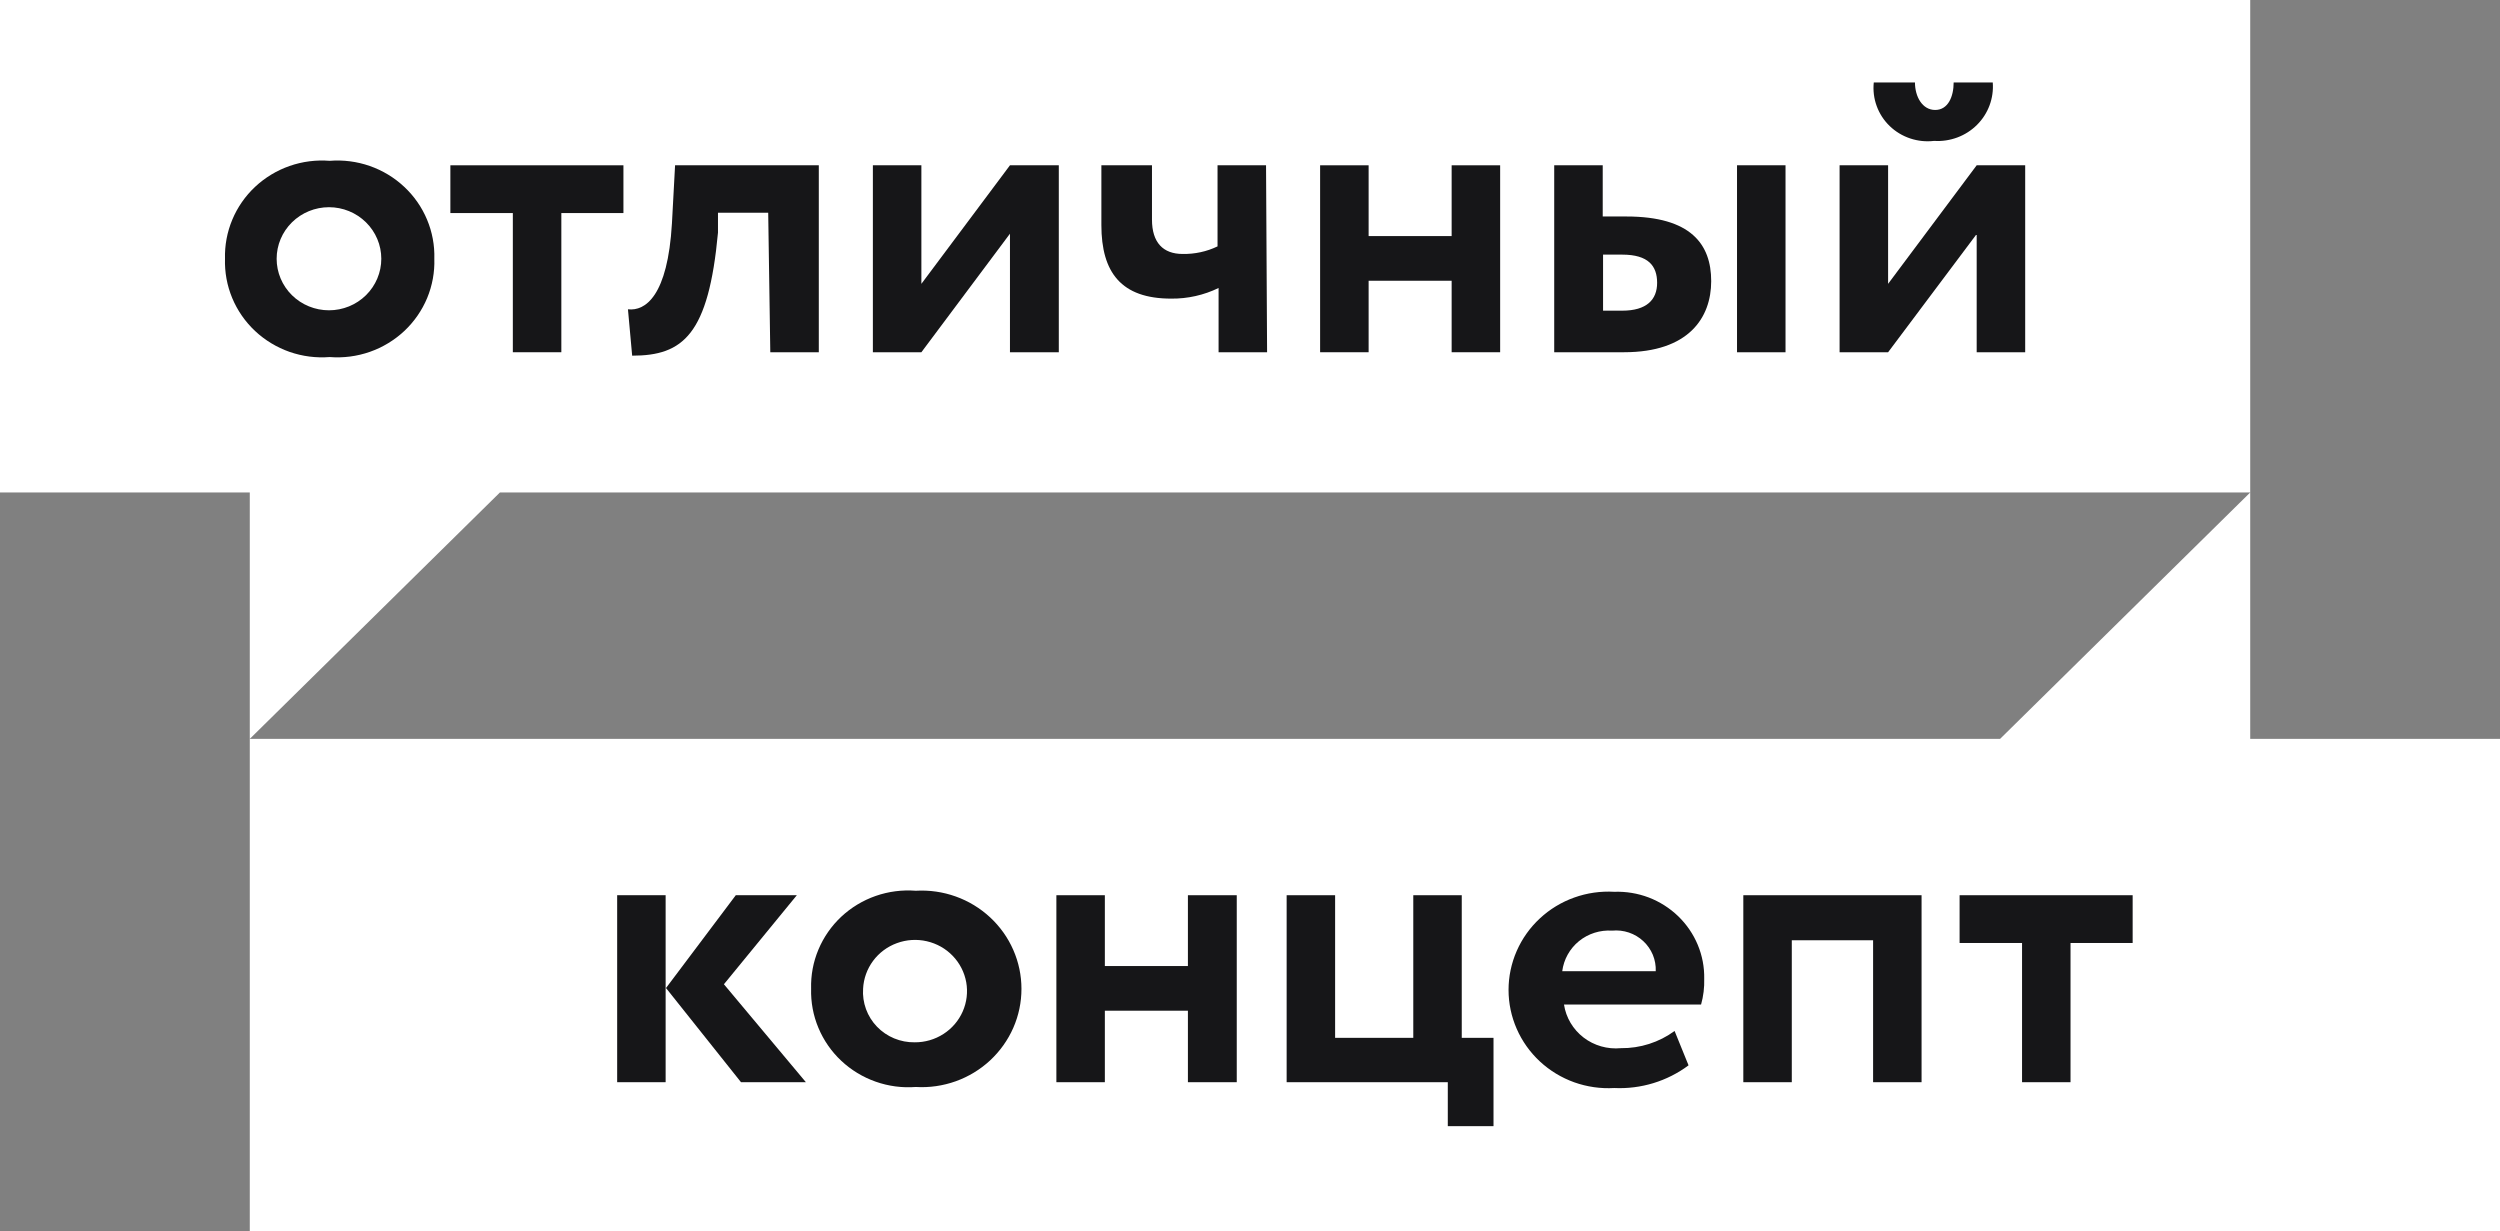
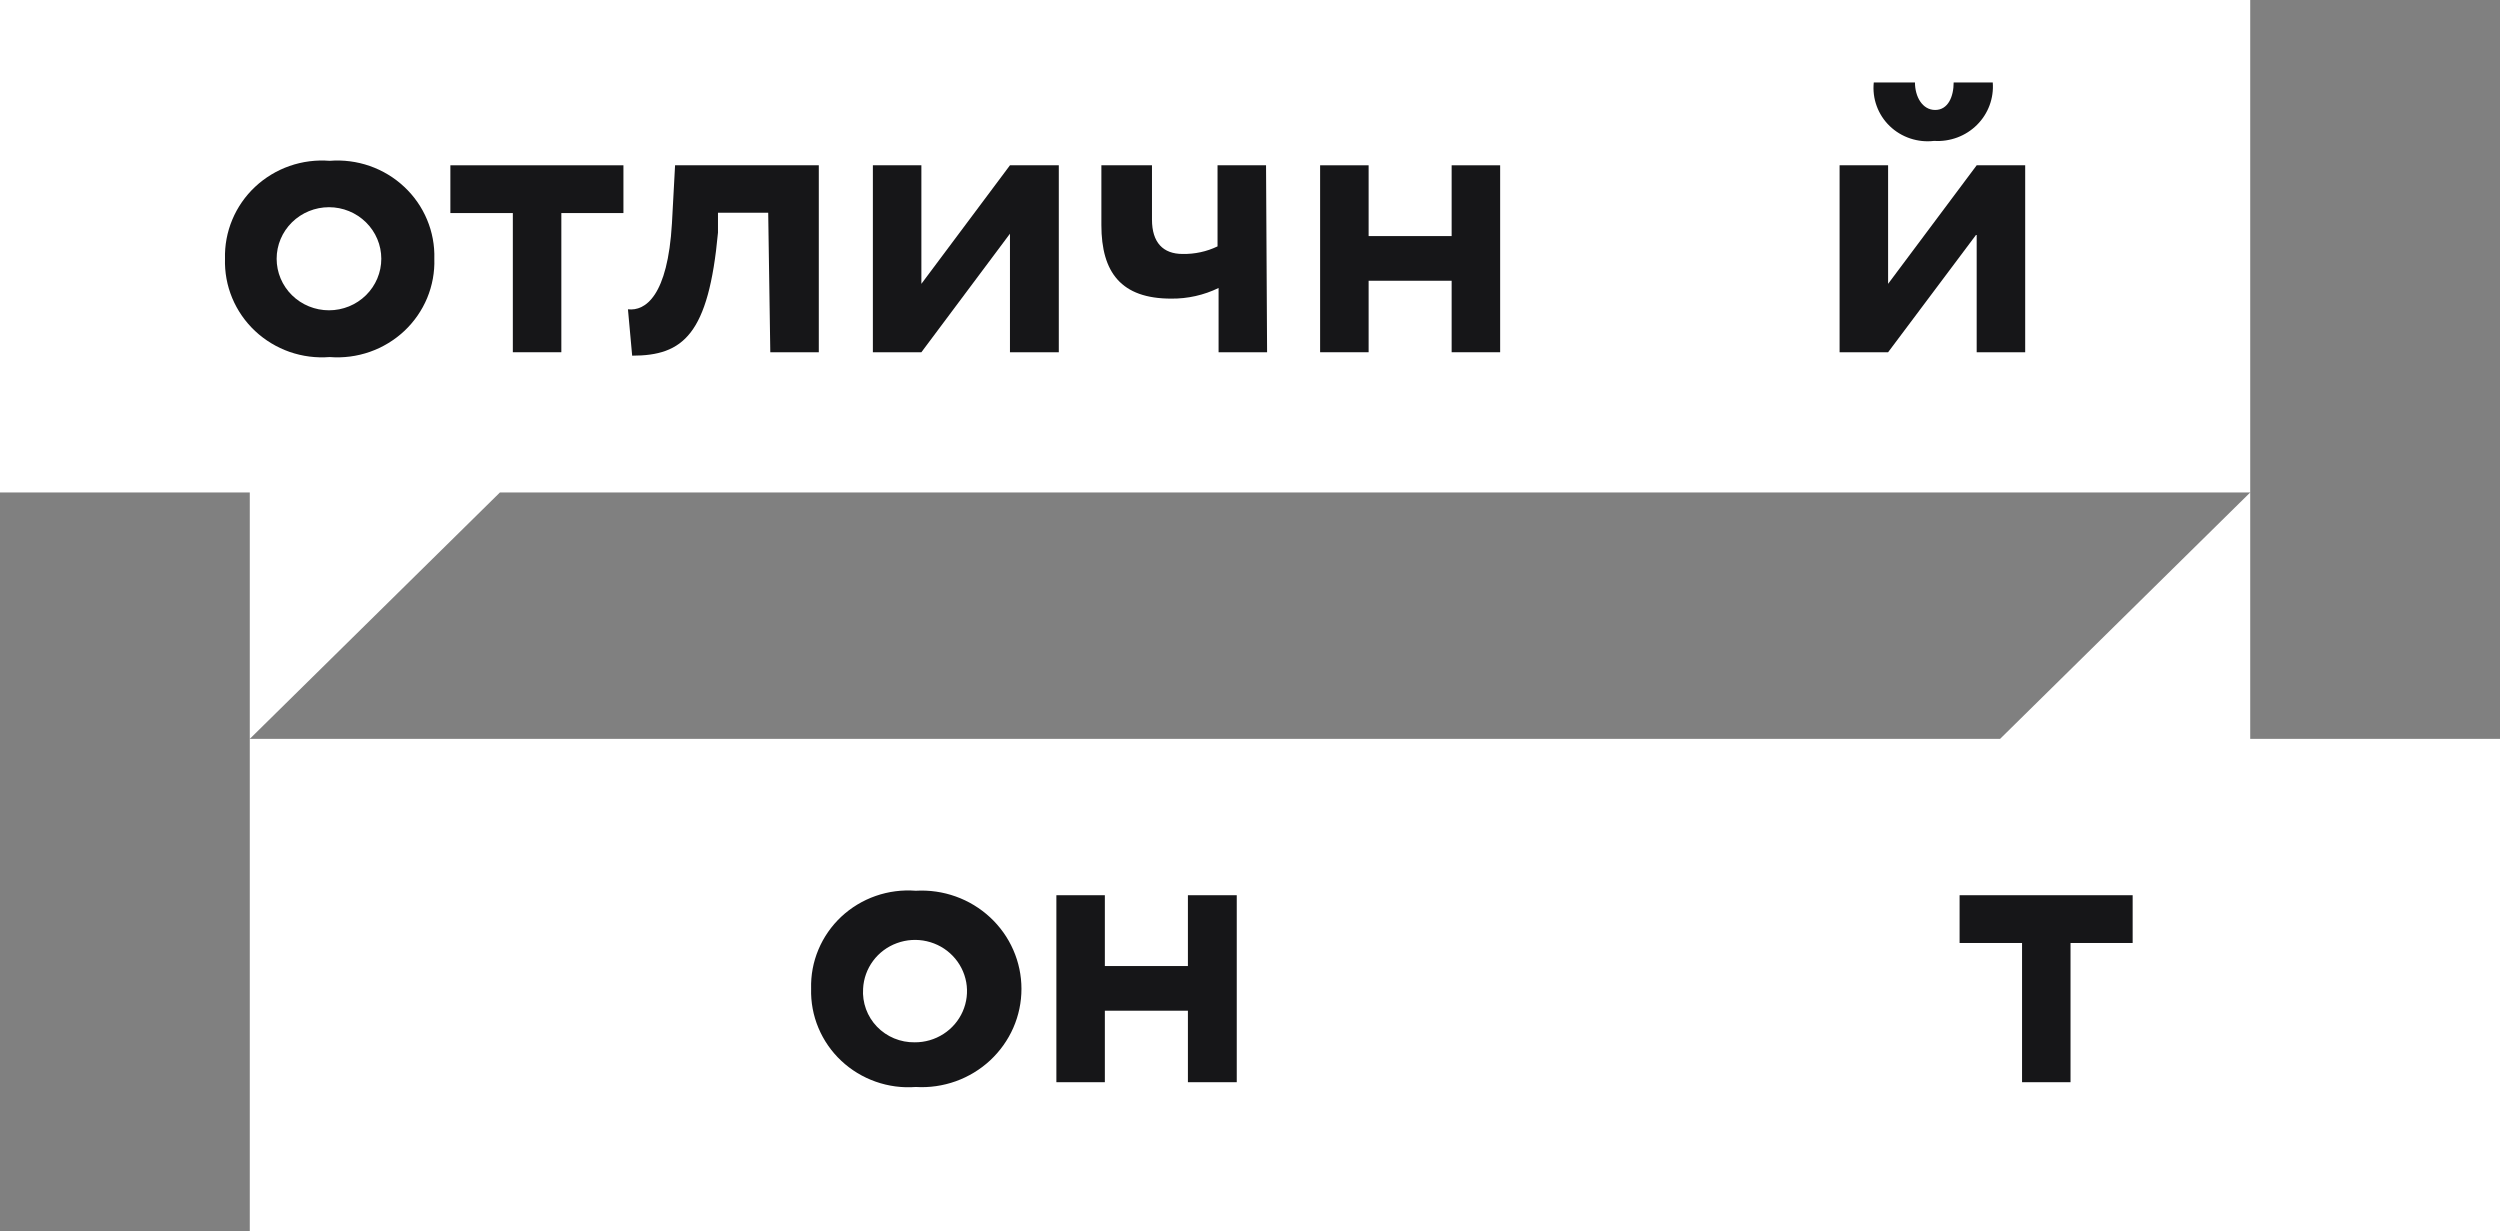
<svg xmlns="http://www.w3.org/2000/svg" width="67" height="33" viewBox="0 0 67 33" fill="none">
  <rect x="0" y="0" width="67" height="33" fill="#808080" stroke="none" />
  <g clip-path="url(#clip0_208_2075)">
    <path fill-rule="evenodd" clip-rule="evenodd" d="M0 0H60.306V13.198H13.398L6.694 19.802V13.198H0V0Z" fill="white" />
    <path fill-rule="evenodd" clip-rule="evenodd" d="M67 33H6.694V19.802H53.602L60.306 13.198V19.802H67V33Z" fill="white" />
    <path d="M7.414 6.935C7.414 6.568 7.562 6.217 7.825 5.958C8.088 5.699 8.445 5.553 8.817 5.553C9.189 5.553 9.545 5.699 9.808 5.958C10.071 6.217 10.219 6.568 10.219 6.935C10.219 7.301 10.071 7.653 9.808 7.912C9.545 8.171 9.189 8.316 8.817 8.316C8.445 8.316 8.088 8.171 7.825 7.912C7.562 7.653 7.414 7.301 7.414 6.935ZM6.03 6.935C6.019 7.295 6.084 7.653 6.223 7.987C6.362 8.32 6.57 8.621 6.835 8.87C7.1 9.118 7.415 9.309 7.759 9.43C8.104 9.55 8.471 9.598 8.835 9.569C9.2 9.598 9.567 9.55 9.911 9.43C10.256 9.309 10.571 9.118 10.836 8.87C11.101 8.621 11.309 8.32 11.448 7.987C11.586 7.653 11.652 7.295 11.64 6.935C11.651 6.575 11.584 6.218 11.445 5.886C11.306 5.553 11.097 5.253 10.832 5.006C10.568 4.758 10.253 4.568 9.909 4.448C9.565 4.328 9.199 4.281 8.835 4.31C8.472 4.281 8.106 4.328 7.762 4.448C7.418 4.568 7.103 4.758 6.838 5.006C6.574 5.253 6.365 5.553 6.226 5.886C6.087 6.218 6.02 6.575 6.03 6.935Z" fill="#161618" />
    <path d="M12.07 5.71H13.744V9.44H15.044V5.71H16.708V4.43H12.07V5.71Z" fill="#161618" />
    <path d="M20.644 9.44H21.944V4.43H18.092L18.008 5.986C17.895 7.93 17.297 8.344 16.829 8.289L16.942 9.532C18.307 9.532 18.989 8.97 19.242 6.235V5.701H20.588L20.644 9.44Z" fill="#161618" />
    <path d="M24.693 9.44L27.067 6.263V9.44H28.376V4.43H27.067L24.693 7.607V4.43H23.393V9.44H24.693Z" fill="#161618" />
    <path d="M33.93 4.43H32.63V6.603C32.339 6.743 32.019 6.812 31.695 6.806C31.172 6.806 30.873 6.502 30.873 5.885V4.43H29.517V6.032C29.517 7.303 30.05 8.003 31.387 8.003C31.828 8.008 32.263 7.91 32.658 7.718V9.44H33.958L33.93 4.43Z" fill="#161618" />
    <path d="M38.904 9.44H40.204V4.43H38.904V6.327H36.679V4.43H35.379V9.44H36.679V7.524H38.904V9.44Z" fill="#161618" />
-     <path d="M43.476 6.824C44.177 6.824 44.411 7.128 44.411 7.58C44.411 8.031 44.131 8.326 43.476 8.326H42.962V6.824H43.476ZM46.552 9.44H47.852V4.43H46.552V9.44ZM41.653 9.44H43.523C45.253 9.44 45.86 8.519 45.86 7.534C45.86 6.548 45.318 5.802 43.588 5.802H42.953V4.43H41.653V9.44Z" fill="#161618" />
    <path d="M50.217 2.21C50.195 2.423 50.221 2.639 50.295 2.841C50.368 3.043 50.487 3.226 50.643 3.377C50.798 3.527 50.986 3.641 51.193 3.71C51.399 3.779 51.618 3.802 51.835 3.776C52.046 3.79 52.258 3.758 52.457 3.684C52.655 3.61 52.834 3.495 52.983 3.347C53.133 3.198 53.247 3.02 53.32 2.824C53.393 2.627 53.422 2.418 53.406 2.21H52.358C52.358 2.588 52.209 2.947 51.863 2.947C51.517 2.947 51.321 2.588 51.321 2.21H50.217ZM50.601 9.44L52.975 6.272V9.44H54.275V4.43H52.975L50.601 7.607V4.43H49.301V9.44H50.601Z" fill="#161618" />
-     <path d="M16.54 29.003H17.839V23.992H16.54V29.003ZM21.355 23.992H19.719L17.849 26.479L19.859 29.003H21.598L19.401 26.378L21.355 23.992Z" fill="#161618" />
    <path d="M23.131 26.497C23.144 26.229 23.237 25.97 23.398 25.752C23.559 25.535 23.781 25.369 24.037 25.276C24.293 25.182 24.571 25.164 24.837 25.225C25.104 25.286 25.346 25.422 25.533 25.617C25.721 25.812 25.847 26.058 25.895 26.323C25.942 26.587 25.91 26.86 25.801 27.107C25.693 27.354 25.513 27.564 25.284 27.711C25.055 27.858 24.788 27.936 24.515 27.934C24.326 27.937 24.138 27.901 23.964 27.829C23.79 27.757 23.633 27.65 23.503 27.515C23.373 27.38 23.273 27.22 23.209 27.045C23.145 26.869 23.118 26.683 23.131 26.497ZM21.738 26.497C21.728 26.857 21.794 27.215 21.934 27.548C22.073 27.88 22.281 28.181 22.546 28.429C22.81 28.677 23.125 28.868 23.469 28.989C23.813 29.11 24.179 29.159 24.543 29.131C24.907 29.153 25.271 29.1 25.614 28.978C25.956 28.855 26.27 28.665 26.535 28.419C26.8 28.172 27.012 27.875 27.156 27.546C27.301 27.216 27.375 26.861 27.375 26.502C27.375 26.143 27.301 25.788 27.156 25.458C27.012 25.128 26.8 24.831 26.535 24.585C26.27 24.339 25.956 24.148 25.614 24.026C25.271 23.903 24.907 23.851 24.543 23.872C24.179 23.844 23.813 23.891 23.469 24.011C23.125 24.131 22.811 24.321 22.546 24.568C22.282 24.816 22.073 25.116 21.934 25.448C21.794 25.78 21.728 26.138 21.738 26.497Z" fill="#161618" />
    <path d="M31.836 29.003H33.145V23.992H31.836V25.89H29.61V23.992H28.311V29.003H29.61V27.087H31.836V29.003Z" fill="#161618" />
-     <path d="M34.482 29.003H38.801V30.181H40.026V27.814H39.175V23.992H37.876V27.814H35.781V23.992H34.482V29.003Z" fill="#161618" />
-     <path d="M43.205 24.941C43.357 24.926 43.51 24.944 43.654 24.992C43.798 25.041 43.93 25.119 44.04 25.222C44.151 25.325 44.238 25.451 44.296 25.589C44.353 25.728 44.38 25.878 44.374 26.028H41.868C41.908 25.713 42.069 25.424 42.317 25.222C42.566 25.02 42.883 24.92 43.205 24.941ZM44.879 27.63C44.463 27.935 43.957 28.097 43.439 28.091C43.081 28.125 42.723 28.023 42.44 27.806C42.156 27.588 41.968 27.271 41.915 26.921H45.589C45.652 26.696 45.68 26.463 45.673 26.23C45.679 25.919 45.62 25.61 45.5 25.322C45.38 25.034 45.201 24.773 44.976 24.555C44.75 24.337 44.481 24.166 44.187 24.053C43.892 23.941 43.577 23.889 43.261 23.9C42.897 23.879 42.533 23.931 42.19 24.054C41.848 24.176 41.534 24.366 41.269 24.613C41.004 24.859 40.792 25.156 40.648 25.486C40.504 25.815 40.429 26.171 40.429 26.53C40.429 26.889 40.504 27.244 40.648 27.573C40.792 27.903 41.004 28.2 41.269 28.447C41.534 28.693 41.848 28.883 42.19 29.006C42.533 29.128 42.897 29.18 43.261 29.159C43.977 29.193 44.682 28.977 45.253 28.551L44.879 27.63Z" fill="#161618" />
-     <path d="M50.199 29.003H51.498V23.992H46.721V29.003H48.02V25.199H50.199V29.003Z" fill="#161618" />
    <path d="M52.517 25.272H54.191V29.003H55.49V25.272H57.155V23.992H52.517V25.272Z" fill="#161618" />
  </g>
  <defs>
    <clipPath id="clip0_208_2075">
      <rect width="67" height="33" fill="white" />
    </clipPath>
  </defs>
</svg>